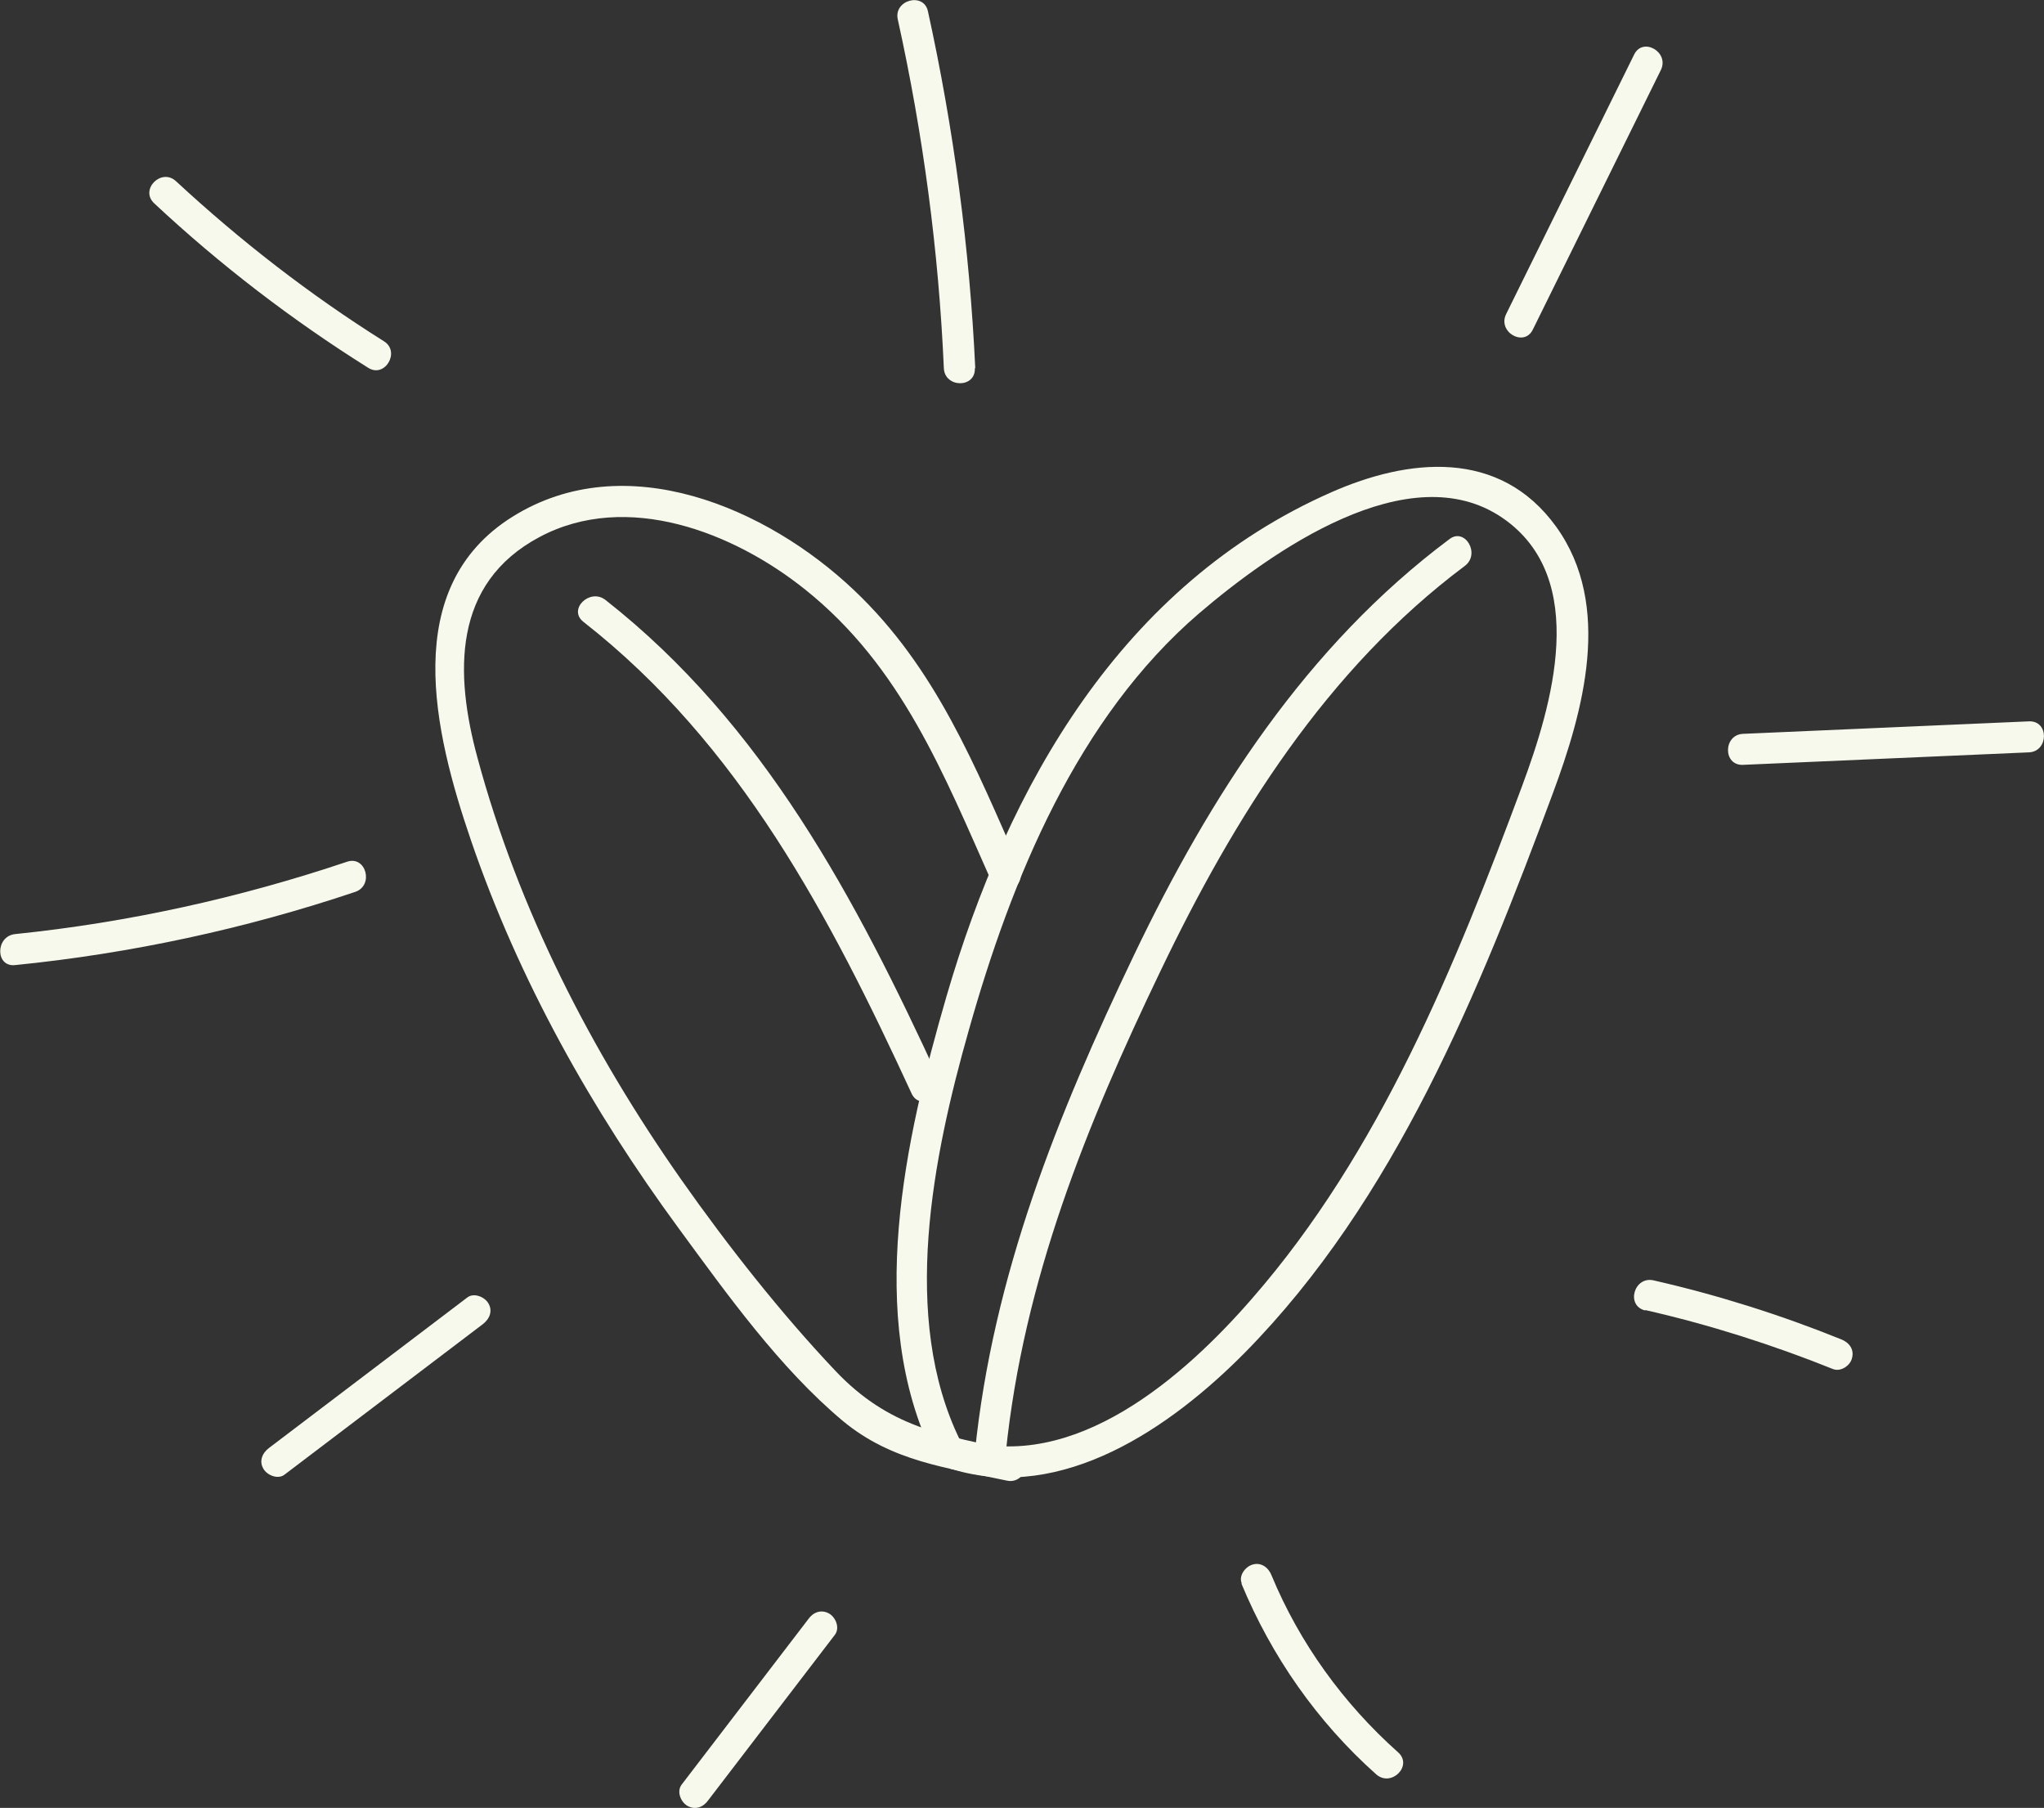
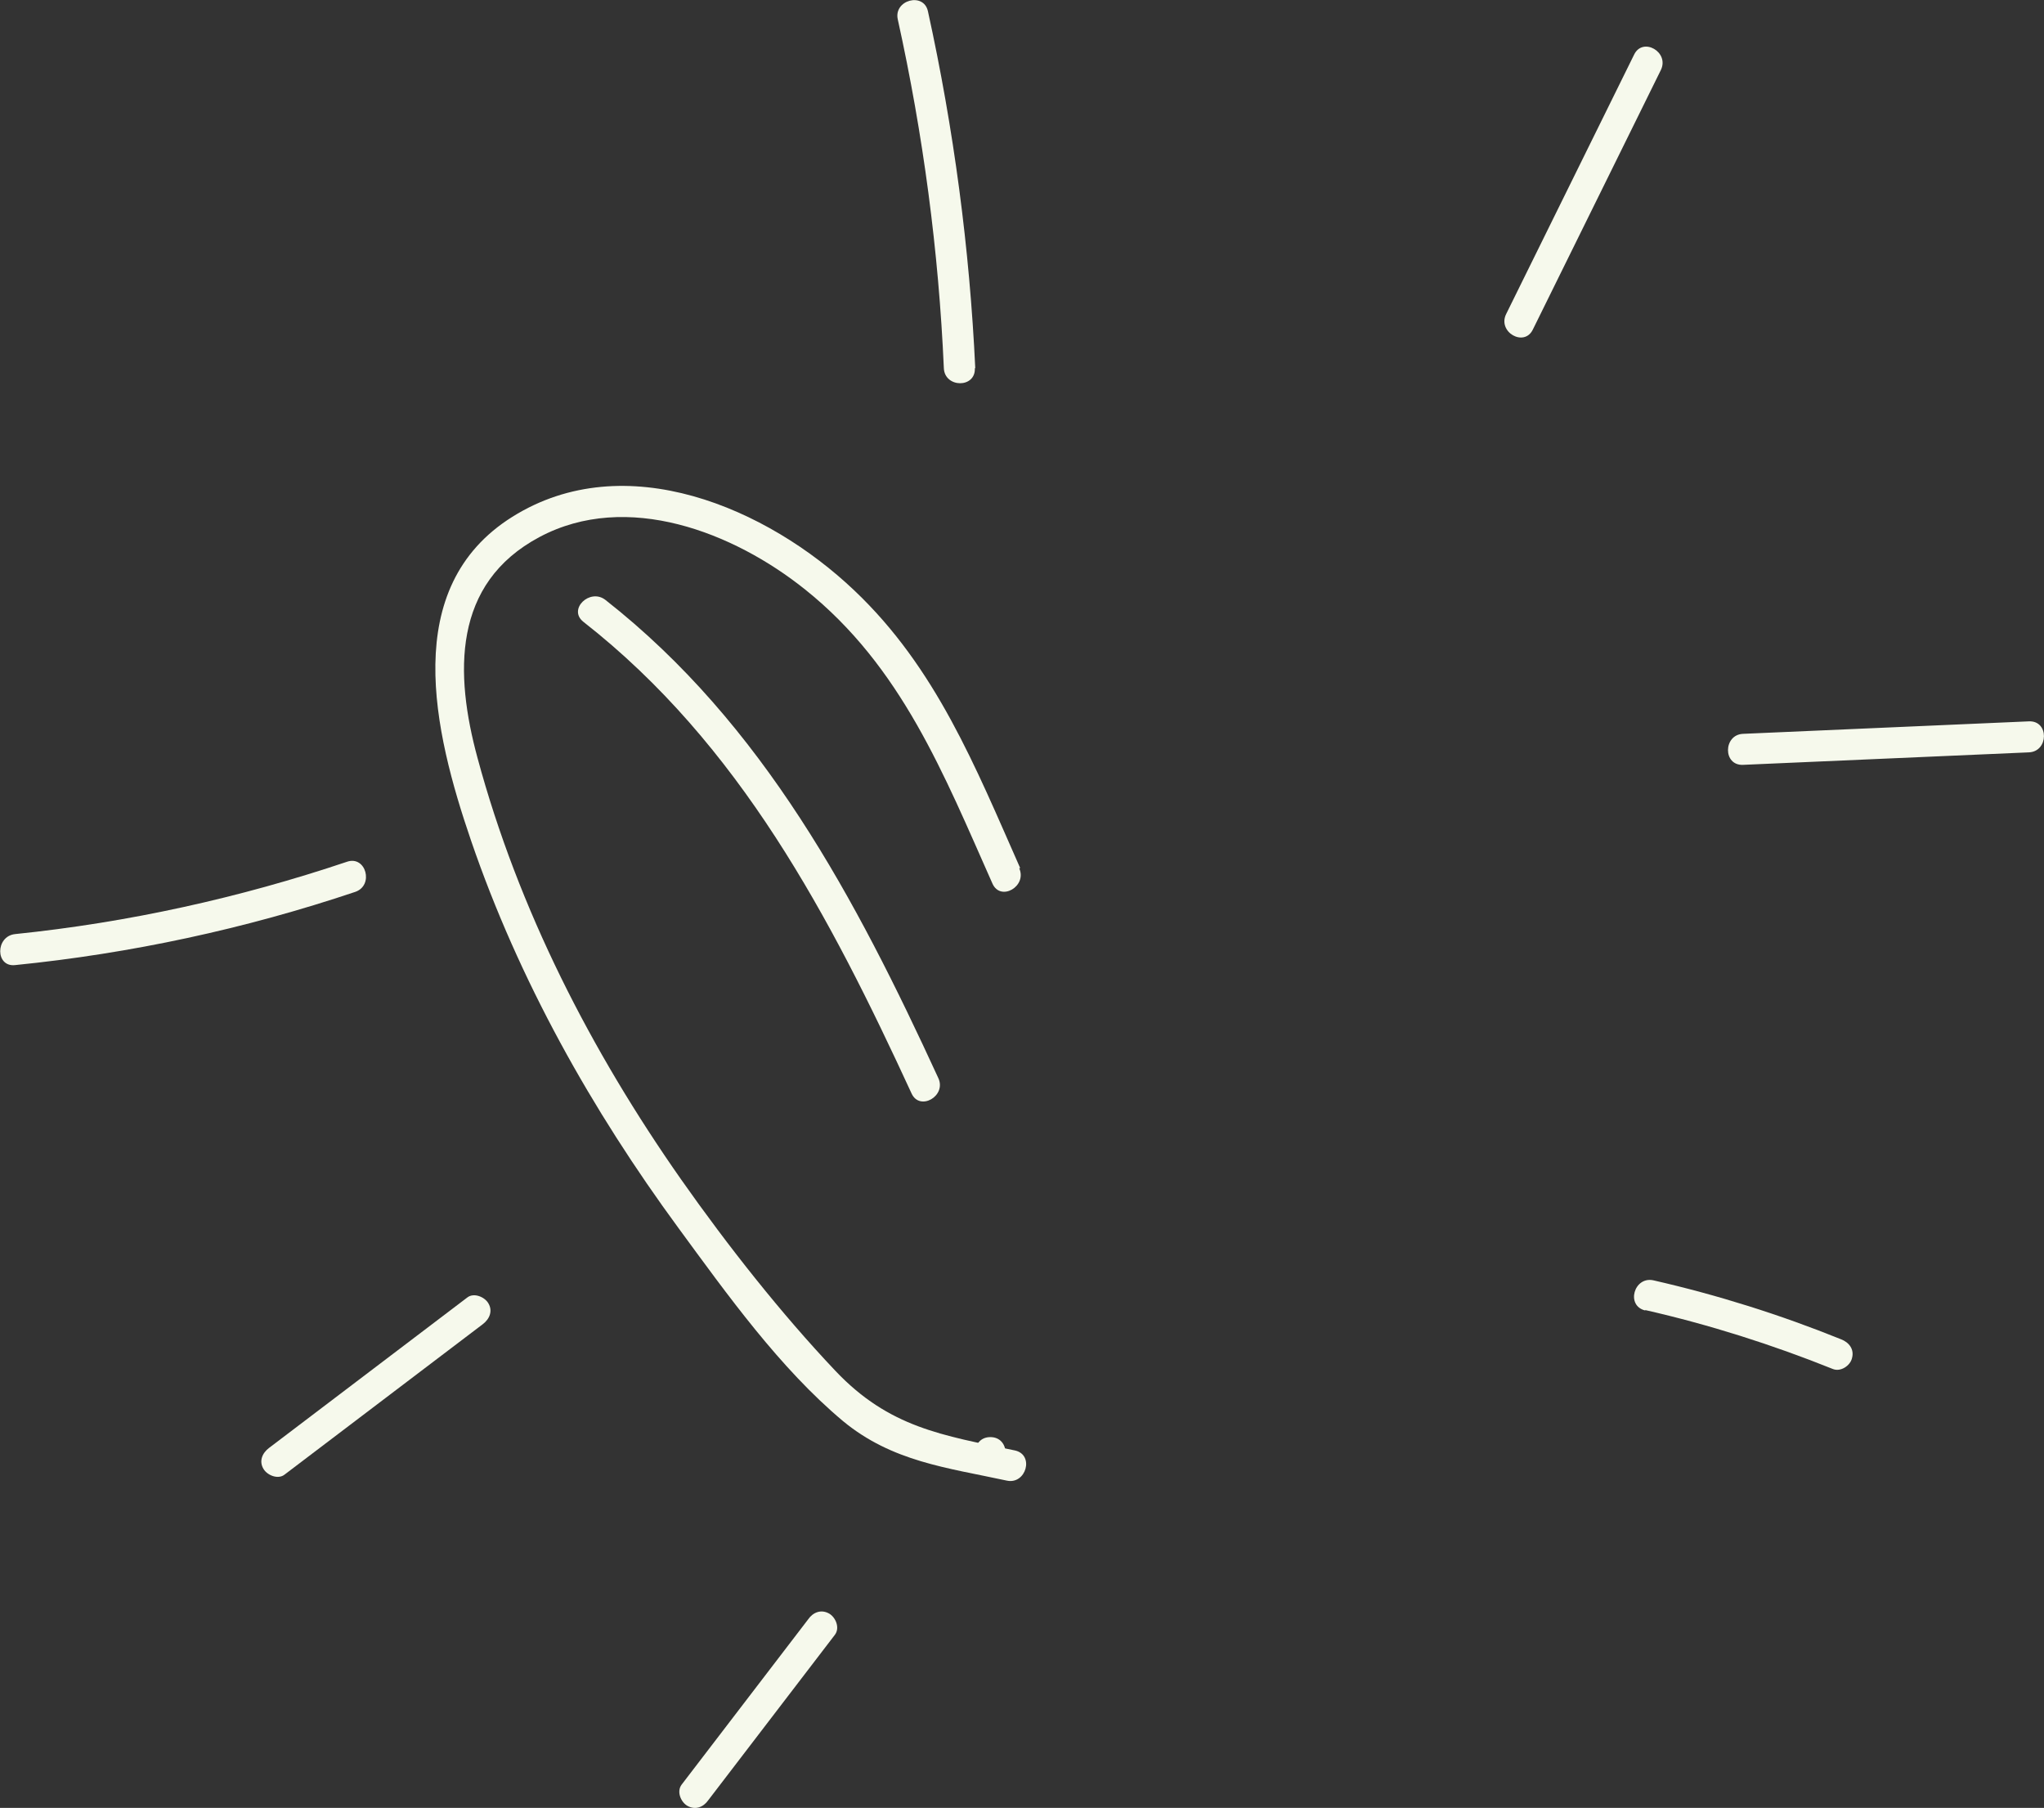
<svg xmlns="http://www.w3.org/2000/svg" id="Layer_2" data-name="Layer 2" viewBox="0 0 47.47 41.98">
  <rect x="0" y="0" width="47.47" height="41.98" fill="#333333" stroke="none" />
  <defs>
    <style>
      .cls-1 {
        fill: #f6f9ec;
      }
    </style>
  </defs>
  <g id="Layer_1-2" data-name="Layer 1">
    <g>
      <g>
        <g>
          <path class="cls-1" d="M23.69,20.15c-1.04-2.35-1.95-4.64-3.85-6.44-2.02-1.92-5.32-3.35-7.94-1.71s-1.83,4.98-.96,7.52c1.11,3.24,2.8,6.25,4.82,9,1.13,1.54,2.35,3.25,3.82,4.48,1.14.94,2.41,1.08,3.8,1.38.45.1.65-.6.19-.7-1.68-.35-2.92-.53-4.17-1.85s-2.49-2.89-3.58-4.44c-2.09-2.98-3.78-6.27-4.73-9.79-.53-1.95-.59-4.05,1.44-5.13,2.03-1.08,4.51-.11,6.17,1.22,2.24,1.79,3.22,4.29,4.35,6.83.19.42.81.06.62-.36h.02Z" />
-           <path class="cls-1" d="M23.36,33.72c.41-3.99,1.87-7.59,3.59-11.17,1.71-3.57,3.86-7.01,7.07-9.41.37-.28,0-.9-.36-.62-3.32,2.48-5.56,5.97-7.33,9.67s-3.27,7.42-3.69,11.54c-.05.46.68.46.72,0h0Z" />
          <path class="cls-1" d="M23,34.09c.47,0,.47-.72,0-.72s-.47.72,0,.72h0Z" />
-           <path class="cls-1" d="M22.13,34.12c2.55.77,5.07-.98,6.78-2.71,3.49-3.54,5.45-8.4,7.15-12.98.71-1.91,1.4-4.37.08-6.2s-3.45-1.58-5.22-.8c-4.86,2.14-7.51,6.8-8.94,11.71-.96,3.31-1.89,7.42-.3,10.67.2.42.83.05.62-.36-1.4-2.85-.63-6.61.2-9.53.99-3.51,2.52-7.25,5.35-9.68,1.65-1.41,4.87-3.71,7.05-2.21,2.03,1.4,1.14,4.36.45,6.22-1.55,4.17-3.31,8.51-6.27,11.9-1.58,1.82-4.14,4.07-6.77,3.27-.45-.14-.64.56-.19.7h.01Z" />
        </g>
        <path class="cls-1" d="M13.55,14.44c3.63,2.84,5.73,6.85,7.62,10.95.19.42.82.06.62-.36-1.91-4.15-4.06-8.22-7.73-11.1-.36-.28-.88.22-.51.51h0Z" />
      </g>
      <path class="cls-1" d="M22.65,8.56c-.13-2.79-.5-5.57-1.1-8.3-.1-.45-.8-.26-.7.19.59,2.67.95,5.38,1.07,8.1.02.46.74.47.72,0h.01Z" />
      <path class="cls-1" d="M35.6,7.65c.99-2.01,1.98-4.01,2.97-6.02.21-.42-.42-.78-.62-.36-.99,2.01-1.98,4.01-2.97,6.02-.21.42.42.78.62.36h0Z" />
-       <path class="cls-1" d="M8.91,7.92c-1.72-1.08-3.33-2.33-4.82-3.71-.34-.32-.85.19-.51.51,1.53,1.43,3.2,2.71,4.97,3.82.39.25.76-.38.36-.62h0Z" />
      <path class="cls-1" d="M8.06,20.01c-2.5.84-5.08,1.41-7.71,1.68-.46.05-.46.77,0,.72,2.69-.27,5.34-.84,7.9-1.7.44-.15.25-.85-.19-.7h0Z" />
      <path class="cls-1" d="M10.85,30.13c-1.53,1.16-3.07,2.33-4.6,3.49-.16.12-.24.31-.13.49.09.15.34.25.49.13,1.53-1.16,3.07-2.33,4.6-3.49.16-.12.24-.31.13-.49-.09-.15-.34-.25-.49-.13h0Z" />
-       <path class="cls-1" d="M28.83,36.77c.7,1.69,1.76,3.21,3.13,4.43.35.31.86-.2.51-.51-1.27-1.13-2.29-2.54-2.94-4.11-.07-.18-.24-.31-.44-.25-.17.05-.33.26-.25.44h-.01Z" />
      <path class="cls-1" d="M38.21,30.42c1.49.34,2.94.8,4.36,1.37.18.07.4-.08.44-.25.06-.21-.07-.37-.25-.44-1.41-.57-2.87-1.03-4.36-1.37-.45-.1-.65.59-.19.7h0Z" />
      <path class="cls-1" d="M40.48,17.76c2.21-.1,4.43-.19,6.64-.29.46-.02.47-.74,0-.72-2.21.1-4.43.19-6.64.29-.46.02-.47.74,0,.72h0Z" />
      <path class="cls-1" d="M16.45,41.8l2.94-3.84c.12-.16.02-.4-.13-.49-.19-.11-.38-.03-.49.13l-2.94,3.84c-.12.16-.02.4.13.49.19.11.38.03.49-.13h0Z" />
    </g>
  </g>
</svg>